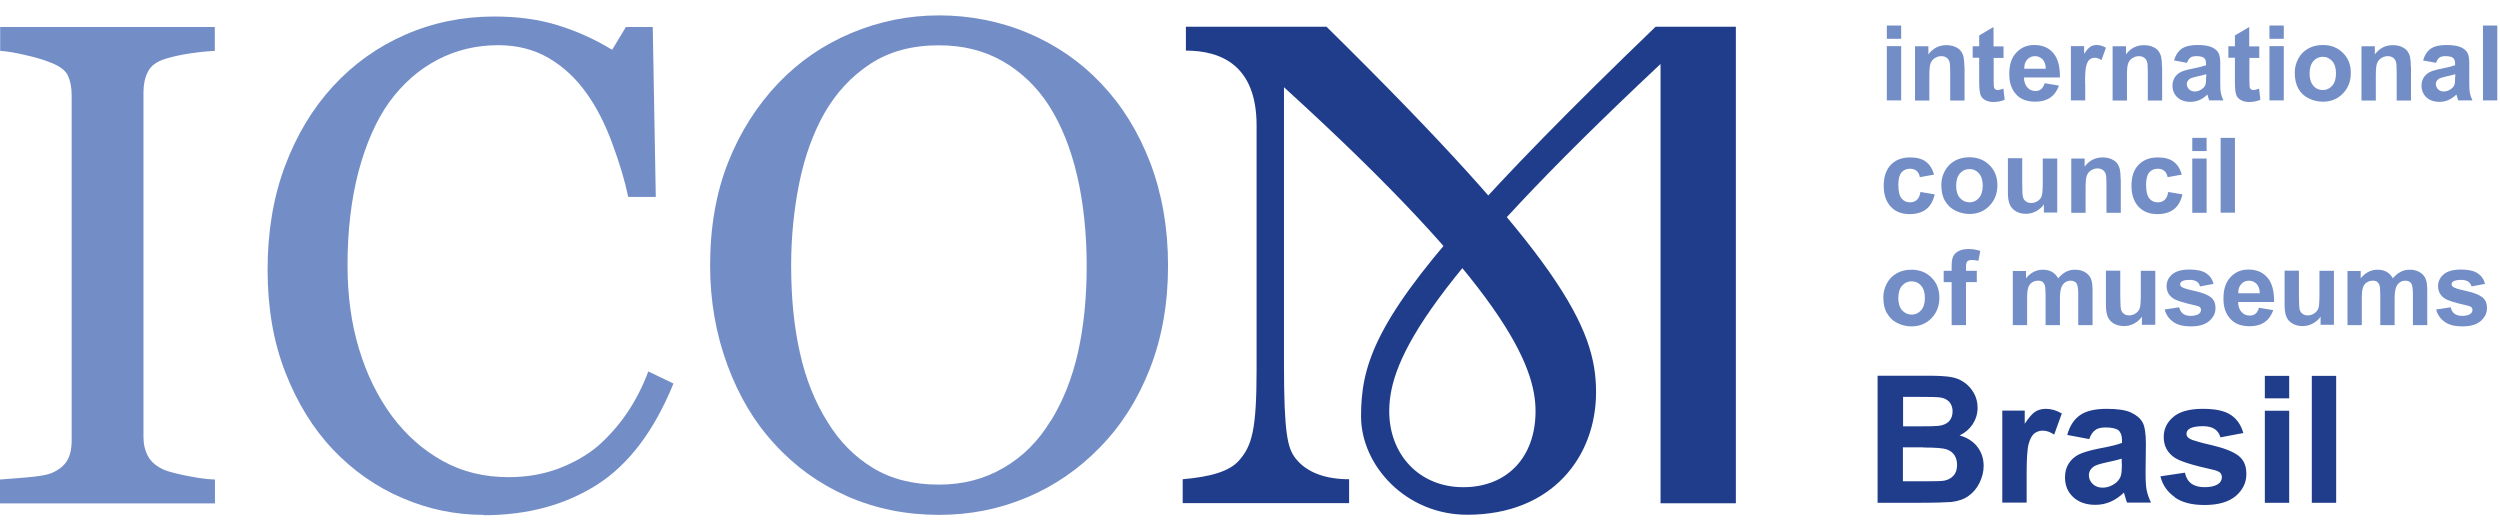
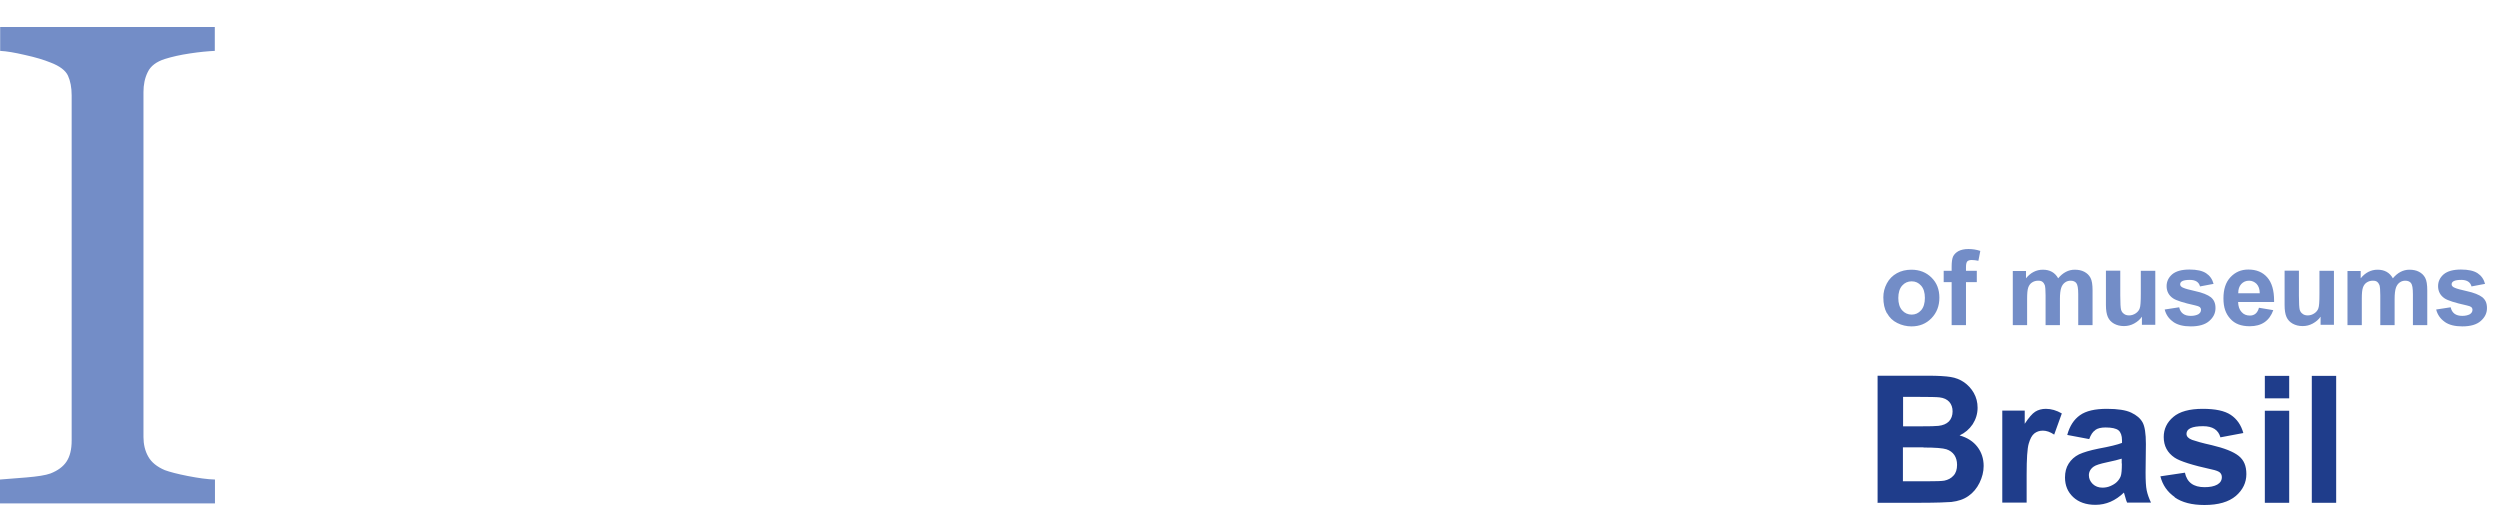
<svg xmlns="http://www.w3.org/2000/svg" width="137" height="29" viewBox="0 0 137 29" fill="none">
  <path d="M11.762 27.586H0V26.278C0.332 26.251 0.811 26.217 1.44 26.164C2.068 26.112 2.504 26.042 2.766 25.946C3.167 25.789 3.464 25.571 3.647 25.292C3.831 25.012 3.927 24.637 3.927 24.14V5.223C3.927 4.795 3.857 4.437 3.726 4.149C3.595 3.862 3.272 3.617 2.766 3.425C2.4 3.277 1.937 3.137 1.379 3.015C0.82 2.884 0.366 2.806 0.009 2.788V1.479H11.771V2.788C11.387 2.806 10.933 2.849 10.41 2.928C9.877 3.006 9.424 3.111 9.031 3.233C8.569 3.382 8.254 3.617 8.097 3.949C7.932 4.28 7.862 4.647 7.862 5.048V23.948C7.862 24.349 7.949 24.716 8.124 25.021C8.298 25.335 8.603 25.58 9.031 25.763C9.293 25.859 9.712 25.972 10.296 26.086C10.881 26.199 11.37 26.269 11.78 26.278V27.586H11.762Z" fill="#738DC7" />
-   <path d="M26.522 28.216C24.969 28.216 23.477 27.911 22.046 27.291C20.615 26.681 19.35 25.791 18.25 24.639C17.16 23.487 16.287 22.074 15.641 20.416C14.987 18.749 14.664 16.873 14.664 14.788C14.664 12.702 14.978 10.809 15.615 9.107C16.252 7.406 17.133 5.94 18.259 4.718C19.376 3.506 20.694 2.563 22.212 1.9C23.73 1.237 25.353 0.905 27.081 0.905C28.372 0.905 29.532 1.062 30.571 1.385C31.609 1.708 32.604 2.153 33.546 2.729L34.297 1.481H35.771L35.937 10.791H34.428C34.236 9.884 33.939 8.898 33.546 7.842C33.154 6.778 32.691 5.879 32.168 5.146C31.583 4.308 30.885 3.663 30.073 3.183C29.271 2.711 28.337 2.476 27.299 2.476C26.112 2.476 25.004 2.738 23.983 3.27C22.962 3.802 22.072 4.579 21.322 5.608C20.615 6.603 20.056 7.868 19.646 9.404C19.245 10.94 19.044 12.65 19.044 14.543C19.044 16.21 19.254 17.746 19.681 19.142C20.1 20.538 20.711 21.759 21.488 22.815C22.273 23.862 23.198 24.674 24.271 25.267C25.344 25.86 26.54 26.148 27.866 26.148C28.861 26.148 29.768 25.991 30.606 25.677C31.435 25.363 32.159 24.953 32.77 24.438C33.38 23.897 33.922 23.286 34.384 22.597C34.846 21.908 35.23 21.157 35.527 20.355L36.906 21.018C35.85 23.609 34.454 25.459 32.709 26.567C30.963 27.675 28.895 28.234 26.496 28.234" fill="#738DC7" />
-   <path d="M57.578 23.076C58.267 21.959 58.765 20.694 59.079 19.289C59.393 17.875 59.55 16.305 59.55 14.559C59.55 12.814 59.376 11.121 59.027 9.629C58.678 8.129 58.163 6.855 57.491 5.799C56.819 4.752 55.964 3.94 54.952 3.356C53.931 2.771 52.77 2.483 51.453 2.483C49.978 2.483 48.73 2.823 47.701 3.495C46.671 4.167 45.825 5.075 45.179 6.2C44.568 7.282 44.106 8.539 43.809 9.987C43.513 11.436 43.355 12.954 43.355 14.551C43.355 16.313 43.513 17.91 43.835 19.332C44.149 20.755 44.656 22.02 45.345 23.119C46.008 24.201 46.837 25.039 47.849 25.65C48.852 26.26 50.057 26.557 51.453 26.557C52.762 26.557 53.948 26.252 55.004 25.632C56.06 25.021 56.915 24.157 57.578 23.058M60.327 4.56C61.478 5.764 62.377 7.212 63.032 8.914C63.677 10.615 64.009 12.491 64.009 14.559C64.009 16.627 63.677 18.512 63.014 20.205C62.351 21.898 61.435 23.337 60.257 24.533C59.114 25.711 57.788 26.618 56.287 27.255C54.777 27.892 53.172 28.215 51.462 28.215C49.647 28.215 47.971 27.875 46.427 27.194C44.891 26.514 43.565 25.562 42.465 24.349C41.357 23.163 40.493 21.714 39.865 20.013C39.237 18.311 38.914 16.497 38.914 14.559C38.914 12.439 39.246 10.546 39.909 8.879C40.572 7.212 41.488 5.781 42.649 4.56C43.8 3.356 45.144 2.44 46.671 1.803C48.198 1.166 49.795 0.843 51.462 0.843C53.128 0.843 54.821 1.166 56.356 1.82C57.892 2.474 59.21 3.382 60.327 4.56Z" fill="#738DC7" />
-   <path d="M90.998 3.523V27.58H95.125V1.464H90.728C85.972 6.045 82.613 9.483 80.196 12.214C75.301 17.737 74.585 20.137 74.585 22.815C74.585 25.494 77.028 28.208 80.405 28.208C85.056 28.208 87.464 25.023 87.464 21.489C87.464 17.955 85.562 14.142 72.692 1.464H64.987V2.773C66.889 2.773 68.861 3.558 68.861 6.874V20.233C68.861 23.557 68.608 24.438 67.893 25.241C67.352 25.852 66.296 26.131 64.812 26.262V27.571H73.931V26.262C72.657 26.262 71.601 25.904 70.99 25.11C70.563 24.561 70.362 23.767 70.362 19.962V4.78C82.456 15.783 84.148 20.041 84.148 22.536C84.148 25.032 82.613 26.698 80.187 26.698C77.761 26.698 76.13 24.892 76.13 22.536C76.13 19.639 78.355 15.364 90.989 3.514" fill="#1F3D8B" />
  <path d="M133.974 17.642C134.209 17.808 134.532 17.886 134.933 17.886C135.378 17.886 135.719 17.79 135.945 17.59C136.172 17.389 136.286 17.162 136.286 16.883C136.286 16.604 136.199 16.429 136.033 16.289C135.867 16.159 135.57 16.036 135.16 15.949C134.855 15.879 134.645 15.827 134.532 15.775C134.41 15.731 134.349 15.661 134.349 15.583C134.349 15.417 134.523 15.338 134.881 15.338C135.186 15.338 135.378 15.46 135.439 15.696L136.181 15.556C136.111 15.295 135.972 15.103 135.771 14.972C135.57 14.841 135.274 14.771 134.864 14.771C134.436 14.771 134.122 14.858 133.912 15.033C133.712 15.207 133.607 15.426 133.607 15.679C133.607 15.967 133.729 16.194 133.965 16.351C134.131 16.464 134.532 16.595 135.169 16.734C135.3 16.761 135.387 16.796 135.431 16.83C135.474 16.874 135.492 16.918 135.492 16.979C135.492 17.084 135.439 17.162 135.343 17.223C135.239 17.275 135.108 17.31 134.933 17.31C134.576 17.31 134.366 17.153 134.296 16.839L133.502 16.961C133.572 17.241 133.729 17.467 133.965 17.633M128.642 17.816H129.427V16.368C129.427 16.08 129.445 15.879 129.489 15.757C129.532 15.635 129.602 15.539 129.698 15.478C129.794 15.417 129.899 15.382 130.03 15.382C130.134 15.382 130.213 15.399 130.265 15.443C130.326 15.487 130.361 15.548 130.396 15.626C130.422 15.713 130.44 15.897 130.44 16.185V17.816H131.225V16.385C131.225 16.106 131.251 15.905 131.295 15.775C131.338 15.644 131.408 15.548 131.504 15.478C131.6 15.408 131.705 15.382 131.81 15.382C131.949 15.382 132.054 15.425 132.124 15.513C132.193 15.6 132.228 15.801 132.228 16.124V17.816H133.014V15.914C133.014 15.6 132.979 15.373 132.9 15.225C132.822 15.077 132.708 14.972 132.56 14.893C132.412 14.815 132.237 14.78 132.036 14.78C131.696 14.78 131.391 14.937 131.129 15.251C130.954 14.937 130.675 14.78 130.291 14.78C129.934 14.78 129.619 14.937 129.366 15.251V14.85H128.642V17.825V17.816ZM127.9 17.816V14.841H127.106V16.098C127.106 16.525 127.089 16.795 127.045 16.9C127.01 17.005 126.932 17.101 126.827 17.171C126.723 17.241 126.6 17.284 126.469 17.284C126.356 17.284 126.251 17.258 126.182 17.197C126.103 17.145 126.051 17.066 126.024 16.97C125.998 16.874 125.981 16.621 125.981 16.202V14.832H125.196V16.717C125.196 16.996 125.23 17.214 125.3 17.371C125.37 17.528 125.484 17.651 125.641 17.738C125.798 17.825 125.981 17.869 126.182 17.869C126.382 17.869 126.565 17.825 126.74 17.729C126.914 17.633 127.063 17.511 127.168 17.354V17.799H127.9V17.816ZM122.656 16.071V16.054C122.656 15.853 122.709 15.687 122.822 15.565C122.936 15.443 123.075 15.382 123.25 15.382C123.407 15.382 123.546 15.443 123.66 15.556C123.773 15.679 123.834 15.844 123.834 16.071H122.656ZM123.293 17.293C123.11 17.293 122.953 17.232 122.84 17.101C122.717 16.97 122.656 16.787 122.648 16.551H124.62V16.473C124.62 15.914 124.498 15.487 124.244 15.199C123.991 14.911 123.651 14.771 123.206 14.771C122.813 14.771 122.491 14.911 122.229 15.19C121.967 15.469 121.845 15.853 121.845 16.351C121.845 16.848 121.967 17.188 122.22 17.467C122.464 17.747 122.822 17.878 123.285 17.878C123.939 17.878 124.367 17.581 124.576 16.996L123.791 16.865C123.712 17.153 123.546 17.293 123.293 17.293ZM119.096 17.642C119.332 17.808 119.655 17.886 120.056 17.886C120.501 17.886 120.841 17.79 121.068 17.59C121.295 17.389 121.409 17.162 121.409 16.883C121.409 16.604 121.321 16.429 121.156 16.289C120.99 16.159 120.693 16.036 120.283 15.949C119.978 15.879 119.768 15.827 119.655 15.775C119.533 15.731 119.472 15.661 119.472 15.583C119.472 15.417 119.646 15.338 120.004 15.338C120.318 15.338 120.501 15.46 120.562 15.696L121.304 15.556C121.234 15.295 121.095 15.103 120.894 14.972C120.693 14.841 120.396 14.771 119.986 14.771C119.559 14.771 119.245 14.858 119.035 15.033C118.835 15.207 118.73 15.426 118.73 15.679C118.73 15.967 118.852 16.194 119.088 16.351C119.253 16.464 119.655 16.595 120.292 16.734C120.423 16.761 120.51 16.796 120.554 16.83C120.597 16.874 120.615 16.918 120.615 16.979C120.615 17.084 120.562 17.162 120.466 17.223C120.362 17.275 120.231 17.31 120.056 17.31C119.698 17.31 119.489 17.153 119.419 16.839L118.625 16.961C118.695 17.241 118.852 17.467 119.088 17.633L119.096 17.642ZM118.11 17.816V14.841H117.316V16.098C117.316 16.525 117.299 16.795 117.255 16.9C117.22 17.005 117.142 17.101 117.037 17.171C116.932 17.241 116.81 17.284 116.679 17.284C116.566 17.284 116.461 17.258 116.391 17.197C116.313 17.145 116.261 17.066 116.234 16.97C116.208 16.874 116.191 16.621 116.191 16.202V14.832H115.405V16.717C115.405 16.996 115.44 17.214 115.51 17.371C115.58 17.528 115.693 17.651 115.85 17.738C116.007 17.825 116.191 17.869 116.391 17.869C116.592 17.869 116.775 17.825 116.95 17.729C117.124 17.633 117.273 17.511 117.377 17.354V17.799H118.11V17.816ZM110.301 17.816H111.086V16.368C111.086 16.08 111.104 15.879 111.147 15.757C111.191 15.635 111.261 15.539 111.357 15.478C111.453 15.417 111.557 15.382 111.688 15.382C111.793 15.382 111.872 15.399 111.924 15.443C111.985 15.487 112.02 15.548 112.055 15.626C112.081 15.713 112.098 15.897 112.098 16.185V17.816H112.884V16.385C112.884 16.106 112.91 15.905 112.954 15.775C112.997 15.644 113.067 15.548 113.163 15.478C113.259 15.408 113.364 15.382 113.468 15.382C113.608 15.382 113.713 15.425 113.782 15.513C113.852 15.6 113.887 15.801 113.887 16.124V17.816H114.672V15.914C114.672 15.6 114.638 15.373 114.559 15.225C114.481 15.077 114.367 14.972 114.219 14.893C114.07 14.815 113.896 14.78 113.695 14.78C113.355 14.78 113.05 14.937 112.788 15.251C112.613 14.937 112.334 14.78 111.95 14.78C111.592 14.78 111.278 14.937 111.025 15.251V14.85H110.301V17.825V17.816ZM106.514 15.46H106.95V17.816H107.736V15.46H108.329V14.841H107.736V14.632C107.736 14.474 107.762 14.379 107.805 14.326C107.858 14.274 107.936 14.248 108.05 14.248C108.163 14.248 108.285 14.265 108.416 14.291L108.521 13.75C108.312 13.68 108.093 13.646 107.867 13.646C107.64 13.646 107.465 13.689 107.326 13.759C107.186 13.838 107.09 13.934 107.029 14.056C106.976 14.178 106.95 14.361 106.95 14.614V14.841H106.514V15.46ZM104.237 15.652C104.376 15.495 104.551 15.417 104.76 15.417C104.97 15.417 105.135 15.495 105.275 15.652C105.415 15.809 105.484 16.036 105.484 16.324C105.484 16.612 105.415 16.848 105.275 17.005C105.135 17.162 104.961 17.241 104.76 17.241C104.559 17.241 104.376 17.162 104.237 17.005C104.097 16.848 104.027 16.621 104.027 16.333C104.027 16.045 104.097 15.809 104.237 15.652ZM103.408 17.162C103.539 17.398 103.722 17.581 103.975 17.703C104.219 17.825 104.481 17.886 104.751 17.886C105.188 17.886 105.554 17.738 105.842 17.441C106.13 17.145 106.278 16.769 106.278 16.316C106.278 15.862 106.139 15.504 105.851 15.216C105.563 14.928 105.196 14.78 104.743 14.78C104.455 14.78 104.184 14.841 103.949 14.972C103.713 15.103 103.53 15.286 103.399 15.53C103.268 15.775 103.207 16.028 103.207 16.289C103.207 16.638 103.268 16.926 103.399 17.162H103.408Z" fill="#738DC7" />
-   <path d="M122.475 11.663V7.562V11.663ZM122.475 7.554H121.69V11.655H122.475V7.554ZM120.922 8.688H120.137V11.663H120.922V8.688ZM120.922 7.554H120.137V8.278H120.922V7.554ZM119.107 8.854C118.889 8.697 118.601 8.627 118.243 8.627C117.798 8.627 117.449 8.767 117.188 9.037C116.926 9.308 116.804 9.691 116.804 10.18C116.804 10.669 116.934 11.044 117.188 11.323C117.449 11.602 117.79 11.733 118.226 11.733C118.976 11.733 119.439 11.376 119.596 10.651L118.819 10.52C118.784 10.73 118.715 10.878 118.619 10.957C118.523 11.044 118.4 11.088 118.252 11.088C118.051 11.088 117.894 11.018 117.781 10.87C117.659 10.721 117.606 10.477 117.606 10.119C117.606 9.805 117.667 9.578 117.781 9.447C117.894 9.316 118.051 9.247 118.243 9.247C118.392 9.247 118.505 9.281 118.601 9.36C118.697 9.438 118.758 9.552 118.784 9.709L119.561 9.569C119.474 9.247 119.317 9.011 119.107 8.854ZM116.21 9.814C116.21 9.587 116.193 9.404 116.167 9.281C116.14 9.159 116.088 9.046 116.018 8.95C115.948 8.854 115.835 8.775 115.695 8.714C115.556 8.653 115.39 8.627 115.216 8.627C114.823 8.627 114.491 8.793 114.238 9.133V8.688H113.505V11.663H114.291V10.32C114.291 9.988 114.308 9.761 114.352 9.639C114.395 9.517 114.465 9.421 114.579 9.342C114.692 9.273 114.805 9.229 114.945 9.229C115.05 9.229 115.146 9.255 115.224 9.308C115.303 9.36 115.355 9.43 115.39 9.526C115.425 9.622 115.434 9.822 115.434 10.145V11.663H116.219V9.822L116.21 9.814ZM112.737 11.663V8.688H111.943V9.945C111.943 10.372 111.926 10.643 111.882 10.747C111.847 10.861 111.769 10.948 111.664 11.018C111.56 11.088 111.437 11.123 111.306 11.123C111.193 11.123 111.088 11.096 111.019 11.035C110.94 10.983 110.888 10.904 110.861 10.808C110.835 10.712 110.818 10.459 110.818 10.04V8.671H110.033V10.555C110.033 10.835 110.067 11.053 110.137 11.21C110.207 11.367 110.32 11.489 110.478 11.585C110.635 11.672 110.818 11.716 111.019 11.716C111.219 11.716 111.402 11.672 111.577 11.576C111.751 11.48 111.9 11.358 112.005 11.201V11.646H112.737V11.663ZM107.406 9.499C107.546 9.342 107.72 9.264 107.93 9.264C108.139 9.264 108.305 9.342 108.444 9.499C108.584 9.657 108.654 9.883 108.654 10.171C108.654 10.459 108.584 10.695 108.444 10.852C108.305 11.009 108.13 11.088 107.93 11.088C107.729 11.088 107.546 11.009 107.406 10.852C107.267 10.695 107.197 10.468 107.197 10.18C107.197 9.892 107.267 9.657 107.406 9.499ZM106.586 11C106.717 11.236 106.9 11.419 107.153 11.541C107.397 11.664 107.659 11.725 107.93 11.725C108.366 11.725 108.732 11.576 109.02 11.28C109.308 10.983 109.457 10.608 109.457 10.154C109.457 9.7 109.317 9.342 109.029 9.054C108.741 8.767 108.375 8.618 107.921 8.618C107.633 8.618 107.362 8.679 107.127 8.81C106.891 8.941 106.708 9.124 106.577 9.369C106.446 9.613 106.385 9.866 106.385 10.128C106.385 10.477 106.446 10.765 106.577 11H106.586ZM105.53 8.854C105.321 8.697 105.024 8.627 104.666 8.627C104.221 8.627 103.872 8.767 103.61 9.037C103.357 9.308 103.227 9.691 103.227 10.18C103.227 10.669 103.357 11.044 103.61 11.323C103.872 11.602 104.213 11.733 104.649 11.733C105.399 11.733 105.862 11.376 106.019 10.651L105.242 10.52C105.207 10.73 105.137 10.878 105.041 10.957C104.946 11.044 104.823 11.088 104.675 11.088C104.474 11.088 104.317 11.018 104.204 10.87C104.082 10.721 104.029 10.477 104.029 10.119C104.029 9.805 104.09 9.578 104.204 9.447C104.317 9.316 104.474 9.247 104.666 9.247C104.815 9.247 104.928 9.281 105.024 9.36C105.12 9.438 105.181 9.552 105.207 9.709L105.984 9.569C105.897 9.247 105.74 9.011 105.53 8.854Z" fill="#738DC7" />
-   <path d="M136.852 5.502V1.401V5.502ZM136.852 1.401H136.067V5.502H136.852V1.401ZM134.54 4.228C134.54 4.438 134.531 4.569 134.505 4.639C134.479 4.708 134.444 4.769 134.383 4.822C134.322 4.874 134.252 4.926 134.174 4.961C134.086 4.996 134.008 5.014 133.921 5.014C133.79 5.014 133.685 4.97 133.606 4.892C133.528 4.813 133.484 4.717 133.484 4.604C133.484 4.49 133.537 4.403 133.641 4.324C133.702 4.281 133.851 4.237 134.069 4.185C134.287 4.141 134.453 4.098 134.549 4.063V4.22L134.54 4.228ZM133.676 3.155C133.755 3.103 133.868 3.077 134.008 3.077C134.217 3.077 134.357 3.111 134.427 3.173C134.505 3.234 134.54 3.347 134.54 3.495V3.574C134.401 3.626 134.147 3.696 133.781 3.766C133.502 3.818 133.292 3.879 133.153 3.949C133.013 4.019 132.9 4.124 132.821 4.246C132.743 4.377 132.699 4.525 132.699 4.691C132.699 4.944 132.786 5.162 132.961 5.328C133.135 5.494 133.38 5.581 133.685 5.581C134.025 5.581 134.339 5.45 134.61 5.18C134.61 5.188 134.627 5.241 134.654 5.319C134.671 5.398 134.697 5.459 134.715 5.502H135.491C135.421 5.363 135.378 5.232 135.352 5.101C135.325 4.979 135.317 4.787 135.317 4.525V3.6C135.325 3.26 135.291 3.024 135.221 2.902C135.151 2.771 135.029 2.667 134.854 2.588C134.68 2.51 134.418 2.466 134.069 2.466C133.685 2.466 133.388 2.536 133.196 2.675C133.004 2.815 132.865 3.024 132.786 3.312L133.493 3.443C133.545 3.304 133.606 3.207 133.685 3.155H133.676ZM132.114 3.661C132.114 3.434 132.097 3.251 132.071 3.129C132.045 3.007 131.992 2.893 131.922 2.797C131.853 2.701 131.739 2.623 131.6 2.562C131.46 2.501 131.294 2.475 131.12 2.475C130.727 2.475 130.395 2.64 130.142 2.981V2.536H129.409V5.511H130.195V4.167C130.195 3.836 130.212 3.609 130.256 3.487C130.299 3.365 130.369 3.269 130.483 3.19C130.596 3.12 130.71 3.077 130.849 3.077C130.954 3.077 131.05 3.103 131.128 3.155C131.207 3.207 131.259 3.277 131.294 3.373C131.329 3.469 131.338 3.67 131.338 3.993V5.511H132.123V3.67L132.114 3.661ZM126.774 3.347C126.914 3.19 127.088 3.112 127.289 3.112C127.49 3.112 127.664 3.19 127.804 3.347C127.944 3.504 128.013 3.731 128.013 4.019C128.013 4.307 127.944 4.543 127.804 4.7C127.664 4.857 127.49 4.935 127.289 4.935C127.088 4.935 126.905 4.857 126.774 4.7C126.635 4.543 126.565 4.316 126.565 4.028C126.565 3.74 126.635 3.504 126.774 3.347ZM125.945 4.848C126.076 5.084 126.26 5.267 126.513 5.389C126.757 5.511 127.019 5.572 127.298 5.572C127.734 5.572 128.101 5.424 128.389 5.127C128.677 4.83 128.825 4.455 128.825 4.002C128.825 3.548 128.685 3.19 128.397 2.902C128.109 2.614 127.743 2.466 127.289 2.466C127.001 2.466 126.731 2.527 126.495 2.658C126.26 2.789 126.076 2.972 125.945 3.216C125.815 3.461 125.753 3.714 125.753 3.975C125.753 4.324 125.815 4.612 125.945 4.848ZM125.151 2.527H124.366V5.502H125.151V2.527ZM125.151 1.401H124.366V2.126H125.151V1.401ZM123.258 2.527V1.48L122.473 1.942V2.536H122.115V3.164H122.473V4.464C122.473 4.813 122.499 5.057 122.542 5.188C122.586 5.319 122.673 5.415 122.804 5.485C122.935 5.555 123.075 5.59 123.24 5.59C123.476 5.59 123.685 5.546 123.869 5.467L123.799 4.857C123.659 4.909 123.555 4.935 123.485 4.935C123.432 4.935 123.389 4.918 123.354 4.892C123.319 4.865 123.293 4.831 123.284 4.787C123.275 4.743 123.267 4.604 123.267 4.368V3.173H123.808V2.544H123.267L123.258 2.527ZM120.893 4.228C120.893 4.438 120.885 4.569 120.858 4.639C120.832 4.708 120.797 4.769 120.736 4.822C120.675 4.874 120.605 4.926 120.527 4.961C120.44 4.996 120.361 5.014 120.274 5.014C120.143 5.014 120.038 4.97 119.96 4.892C119.881 4.813 119.837 4.717 119.837 4.604C119.837 4.49 119.89 4.403 119.995 4.324C120.056 4.281 120.204 4.237 120.422 4.185C120.64 4.141 120.806 4.098 120.902 4.063V4.22L120.893 4.228ZM120.029 3.155C120.108 3.103 120.221 3.077 120.361 3.077C120.57 3.077 120.71 3.111 120.78 3.173C120.858 3.234 120.893 3.347 120.893 3.495V3.574C120.754 3.626 120.501 3.696 120.134 3.766C119.855 3.818 119.646 3.879 119.506 3.949C119.366 4.019 119.253 4.124 119.174 4.246C119.096 4.377 119.052 4.525 119.052 4.691C119.052 4.944 119.139 5.162 119.314 5.328C119.488 5.494 119.733 5.581 120.038 5.581C120.378 5.581 120.693 5.45 120.963 5.18C120.963 5.188 120.981 5.241 121.007 5.319C121.024 5.398 121.05 5.459 121.068 5.502H121.844C121.775 5.363 121.731 5.232 121.705 5.101C121.679 4.979 121.67 4.787 121.67 4.525V3.6C121.679 3.26 121.644 3.024 121.574 2.902C121.504 2.771 121.382 2.667 121.207 2.588C121.033 2.51 120.771 2.466 120.422 2.466C120.038 2.466 119.741 2.536 119.55 2.675C119.358 2.815 119.218 3.024 119.139 3.312L119.846 3.443C119.899 3.304 119.96 3.207 120.038 3.155H120.029ZM118.476 3.661C118.476 3.434 118.459 3.251 118.433 3.129C118.406 3.007 118.354 2.893 118.284 2.797C118.215 2.701 118.101 2.623 117.961 2.562C117.822 2.501 117.656 2.475 117.482 2.475C117.089 2.475 116.757 2.64 116.504 2.981V2.536H115.771V5.511H116.557V4.167C116.557 3.836 116.574 3.609 116.618 3.487C116.661 3.365 116.731 3.269 116.845 3.19C116.958 3.12 117.071 3.077 117.211 3.077C117.316 3.077 117.412 3.103 117.49 3.155C117.569 3.207 117.621 3.277 117.656 3.373C117.691 3.469 117.7 3.67 117.7 3.993V5.511H118.485V3.67L118.476 3.661ZM114.262 4.586C114.262 4.08 114.279 3.748 114.332 3.591C114.375 3.434 114.436 3.321 114.515 3.26C114.593 3.199 114.681 3.164 114.794 3.164C114.908 3.164 115.03 3.208 115.161 3.295L115.405 2.614C115.239 2.518 115.065 2.466 114.89 2.466C114.759 2.466 114.646 2.501 114.55 2.562C114.454 2.623 114.34 2.754 114.209 2.954V2.527H113.485V5.502H114.271V4.586H114.262ZM110.929 3.766V3.748C110.929 3.548 110.981 3.382 111.094 3.26C111.208 3.138 111.347 3.077 111.522 3.077C111.679 3.077 111.819 3.138 111.932 3.251C112.046 3.373 112.107 3.539 112.107 3.766H110.929ZM111.557 4.988C111.374 4.988 111.217 4.926 111.103 4.796C110.981 4.665 110.92 4.481 110.911 4.246H112.883V4.167C112.883 3.609 112.761 3.181 112.508 2.893C112.255 2.605 111.915 2.466 111.47 2.466C111.077 2.466 110.754 2.605 110.492 2.885C110.231 3.164 110.108 3.548 110.108 4.045C110.108 4.543 110.231 4.883 110.475 5.162C110.719 5.441 111.077 5.572 111.539 5.572C112.194 5.572 112.621 5.275 112.831 4.691L112.046 4.56C111.967 4.839 111.801 4.988 111.548 4.988H111.557ZM109.245 2.527V1.48L108.459 1.942V2.536H108.102V3.164H108.459V4.464C108.459 4.813 108.485 5.057 108.529 5.188C108.573 5.319 108.66 5.415 108.791 5.485C108.922 5.555 109.061 5.59 109.227 5.59C109.463 5.59 109.672 5.546 109.855 5.467L109.786 4.857C109.646 4.909 109.541 4.935 109.471 4.935C109.419 4.935 109.375 4.918 109.341 4.892C109.306 4.865 109.279 4.831 109.271 4.787C109.262 4.743 109.253 4.604 109.253 4.368V3.173H109.794V2.544H109.253L109.245 2.527ZM107.648 3.661C107.648 3.434 107.63 3.251 107.604 3.129C107.578 3.007 107.526 2.893 107.456 2.797C107.386 2.701 107.273 2.623 107.133 2.562C106.993 2.501 106.828 2.475 106.653 2.475C106.26 2.475 105.929 2.64 105.676 2.981V2.536H104.943V5.511H105.728V4.167C105.728 3.836 105.746 3.609 105.789 3.487C105.833 3.365 105.903 3.269 106.016 3.19C106.13 3.12 106.243 3.077 106.383 3.077C106.487 3.077 106.583 3.103 106.662 3.155C106.74 3.207 106.793 3.277 106.828 3.373C106.863 3.469 106.871 3.67 106.871 3.993V5.511H107.657V3.67L107.648 3.661ZM104.184 2.527H103.398V5.502H104.184V2.527ZM104.184 1.401H103.398V2.126H104.184V1.401Z" fill="#738DC7" />
  <path d="M128.022 27.552V20.598V27.552ZM128.022 20.598H126.687V27.552H128.022V20.598ZM125.448 22.509H124.113V27.552H125.448V22.509ZM125.448 20.598H124.113V21.828H125.448V20.598ZM119.174 27.255C119.576 27.535 120.117 27.674 120.806 27.674C121.565 27.674 122.132 27.508 122.525 27.177C122.909 26.845 123.101 26.444 123.101 25.981C123.101 25.519 122.961 25.205 122.673 24.978C122.385 24.751 121.897 24.559 121.199 24.393C120.684 24.28 120.326 24.175 120.126 24.105C119.925 24.027 119.82 23.922 119.82 23.774C119.82 23.494 120.126 23.355 120.728 23.355C121.251 23.355 121.565 23.556 121.679 23.966L122.935 23.73C122.813 23.294 122.586 22.962 122.246 22.735C121.906 22.509 121.399 22.404 120.71 22.404C119.986 22.404 119.445 22.552 119.096 22.849C118.747 23.145 118.572 23.512 118.572 23.948C118.572 24.437 118.773 24.812 119.174 25.082C119.462 25.274 120.143 25.493 121.216 25.728C121.434 25.772 121.583 25.833 121.652 25.894C121.722 25.964 121.757 26.042 121.757 26.147C121.757 26.33 121.67 26.461 121.504 26.557C121.33 26.653 121.103 26.697 120.806 26.697C120.204 26.697 119.846 26.435 119.733 25.903L118.389 26.103C118.511 26.583 118.773 26.959 119.174 27.238V27.255ZM116.278 25.397C116.278 25.746 116.26 25.973 116.216 26.095C116.173 26.208 116.103 26.313 116.007 26.409C115.911 26.505 115.789 26.575 115.649 26.636C115.51 26.697 115.361 26.723 115.213 26.723C114.995 26.723 114.82 26.653 114.681 26.522C114.541 26.383 114.471 26.226 114.471 26.042C114.471 25.859 114.559 25.693 114.733 25.571C114.838 25.493 115.082 25.414 115.457 25.335C115.833 25.257 116.103 25.187 116.269 25.135V25.397H116.278ZM114.82 23.564C114.951 23.468 115.143 23.425 115.379 23.425C115.728 23.425 115.963 23.477 116.094 23.582C116.216 23.686 116.286 23.87 116.286 24.131V24.271C116.042 24.367 115.614 24.472 114.995 24.585C114.524 24.681 114.175 24.786 113.93 24.899C113.686 25.021 113.503 25.187 113.363 25.405C113.224 25.623 113.162 25.877 113.162 26.165C113.162 26.601 113.311 26.959 113.607 27.238C113.904 27.517 114.314 27.665 114.829 27.665C115.414 27.665 115.929 27.438 116.391 26.993C116.4 27.02 116.426 27.098 116.461 27.229C116.496 27.369 116.531 27.473 116.565 27.543H117.874C117.761 27.299 117.682 27.081 117.639 26.871C117.595 26.662 117.578 26.339 117.578 25.894L117.595 24.332C117.595 23.756 117.534 23.363 117.412 23.145C117.29 22.927 117.089 22.753 116.792 22.613C116.504 22.474 116.059 22.404 115.457 22.404C114.803 22.404 114.314 22.517 113.983 22.753C113.651 22.988 113.416 23.346 113.285 23.835L114.489 24.062C114.576 23.826 114.681 23.66 114.82 23.573V23.564ZM111.06 25.999C111.06 25.144 111.095 24.585 111.173 24.315C111.252 24.044 111.348 23.861 111.478 23.756C111.609 23.652 111.766 23.599 111.95 23.599C112.142 23.599 112.351 23.669 112.569 23.817L112.988 22.657C112.7 22.491 112.412 22.404 112.115 22.404C111.897 22.404 111.697 22.456 111.531 22.561C111.365 22.666 111.173 22.892 110.955 23.224V22.5H109.725V27.543H111.06V25.99V25.999ZM105.414 24.524C106.06 24.524 106.47 24.559 106.662 24.62C106.854 24.681 107.002 24.795 107.098 24.934C107.194 25.082 107.247 25.257 107.247 25.475C107.247 25.72 107.185 25.92 107.055 26.06C106.924 26.208 106.758 26.295 106.548 26.339C106.409 26.365 106.095 26.374 105.589 26.374H104.28V24.515H105.405L105.414 24.524ZM105.091 21.749C105.754 21.749 106.147 21.758 106.287 21.776C106.522 21.802 106.697 21.889 106.819 22.02C106.941 22.16 107.002 22.334 107.002 22.543C107.002 22.77 106.932 22.953 106.802 23.093C106.662 23.233 106.47 23.311 106.226 23.337C106.095 23.355 105.754 23.363 105.205 23.363H104.289V21.749H105.091ZM102.875 27.552H105.24C106.138 27.552 106.697 27.526 106.932 27.508C107.308 27.465 107.622 27.36 107.875 27.177C108.128 27.002 108.329 26.758 108.477 26.461C108.625 26.156 108.704 25.85 108.704 25.536C108.704 25.135 108.59 24.786 108.363 24.489C108.137 24.192 107.814 23.983 107.386 23.861C107.683 23.721 107.918 23.521 108.102 23.25C108.276 22.98 108.372 22.674 108.372 22.343C108.372 22.046 108.302 21.776 108.163 21.531C108.023 21.287 107.84 21.095 107.63 20.947C107.412 20.798 107.168 20.702 106.898 20.659C106.627 20.615 106.217 20.589 105.667 20.589H102.892V27.543L102.875 27.552Z" fill="#1F3D8B" />
</svg>